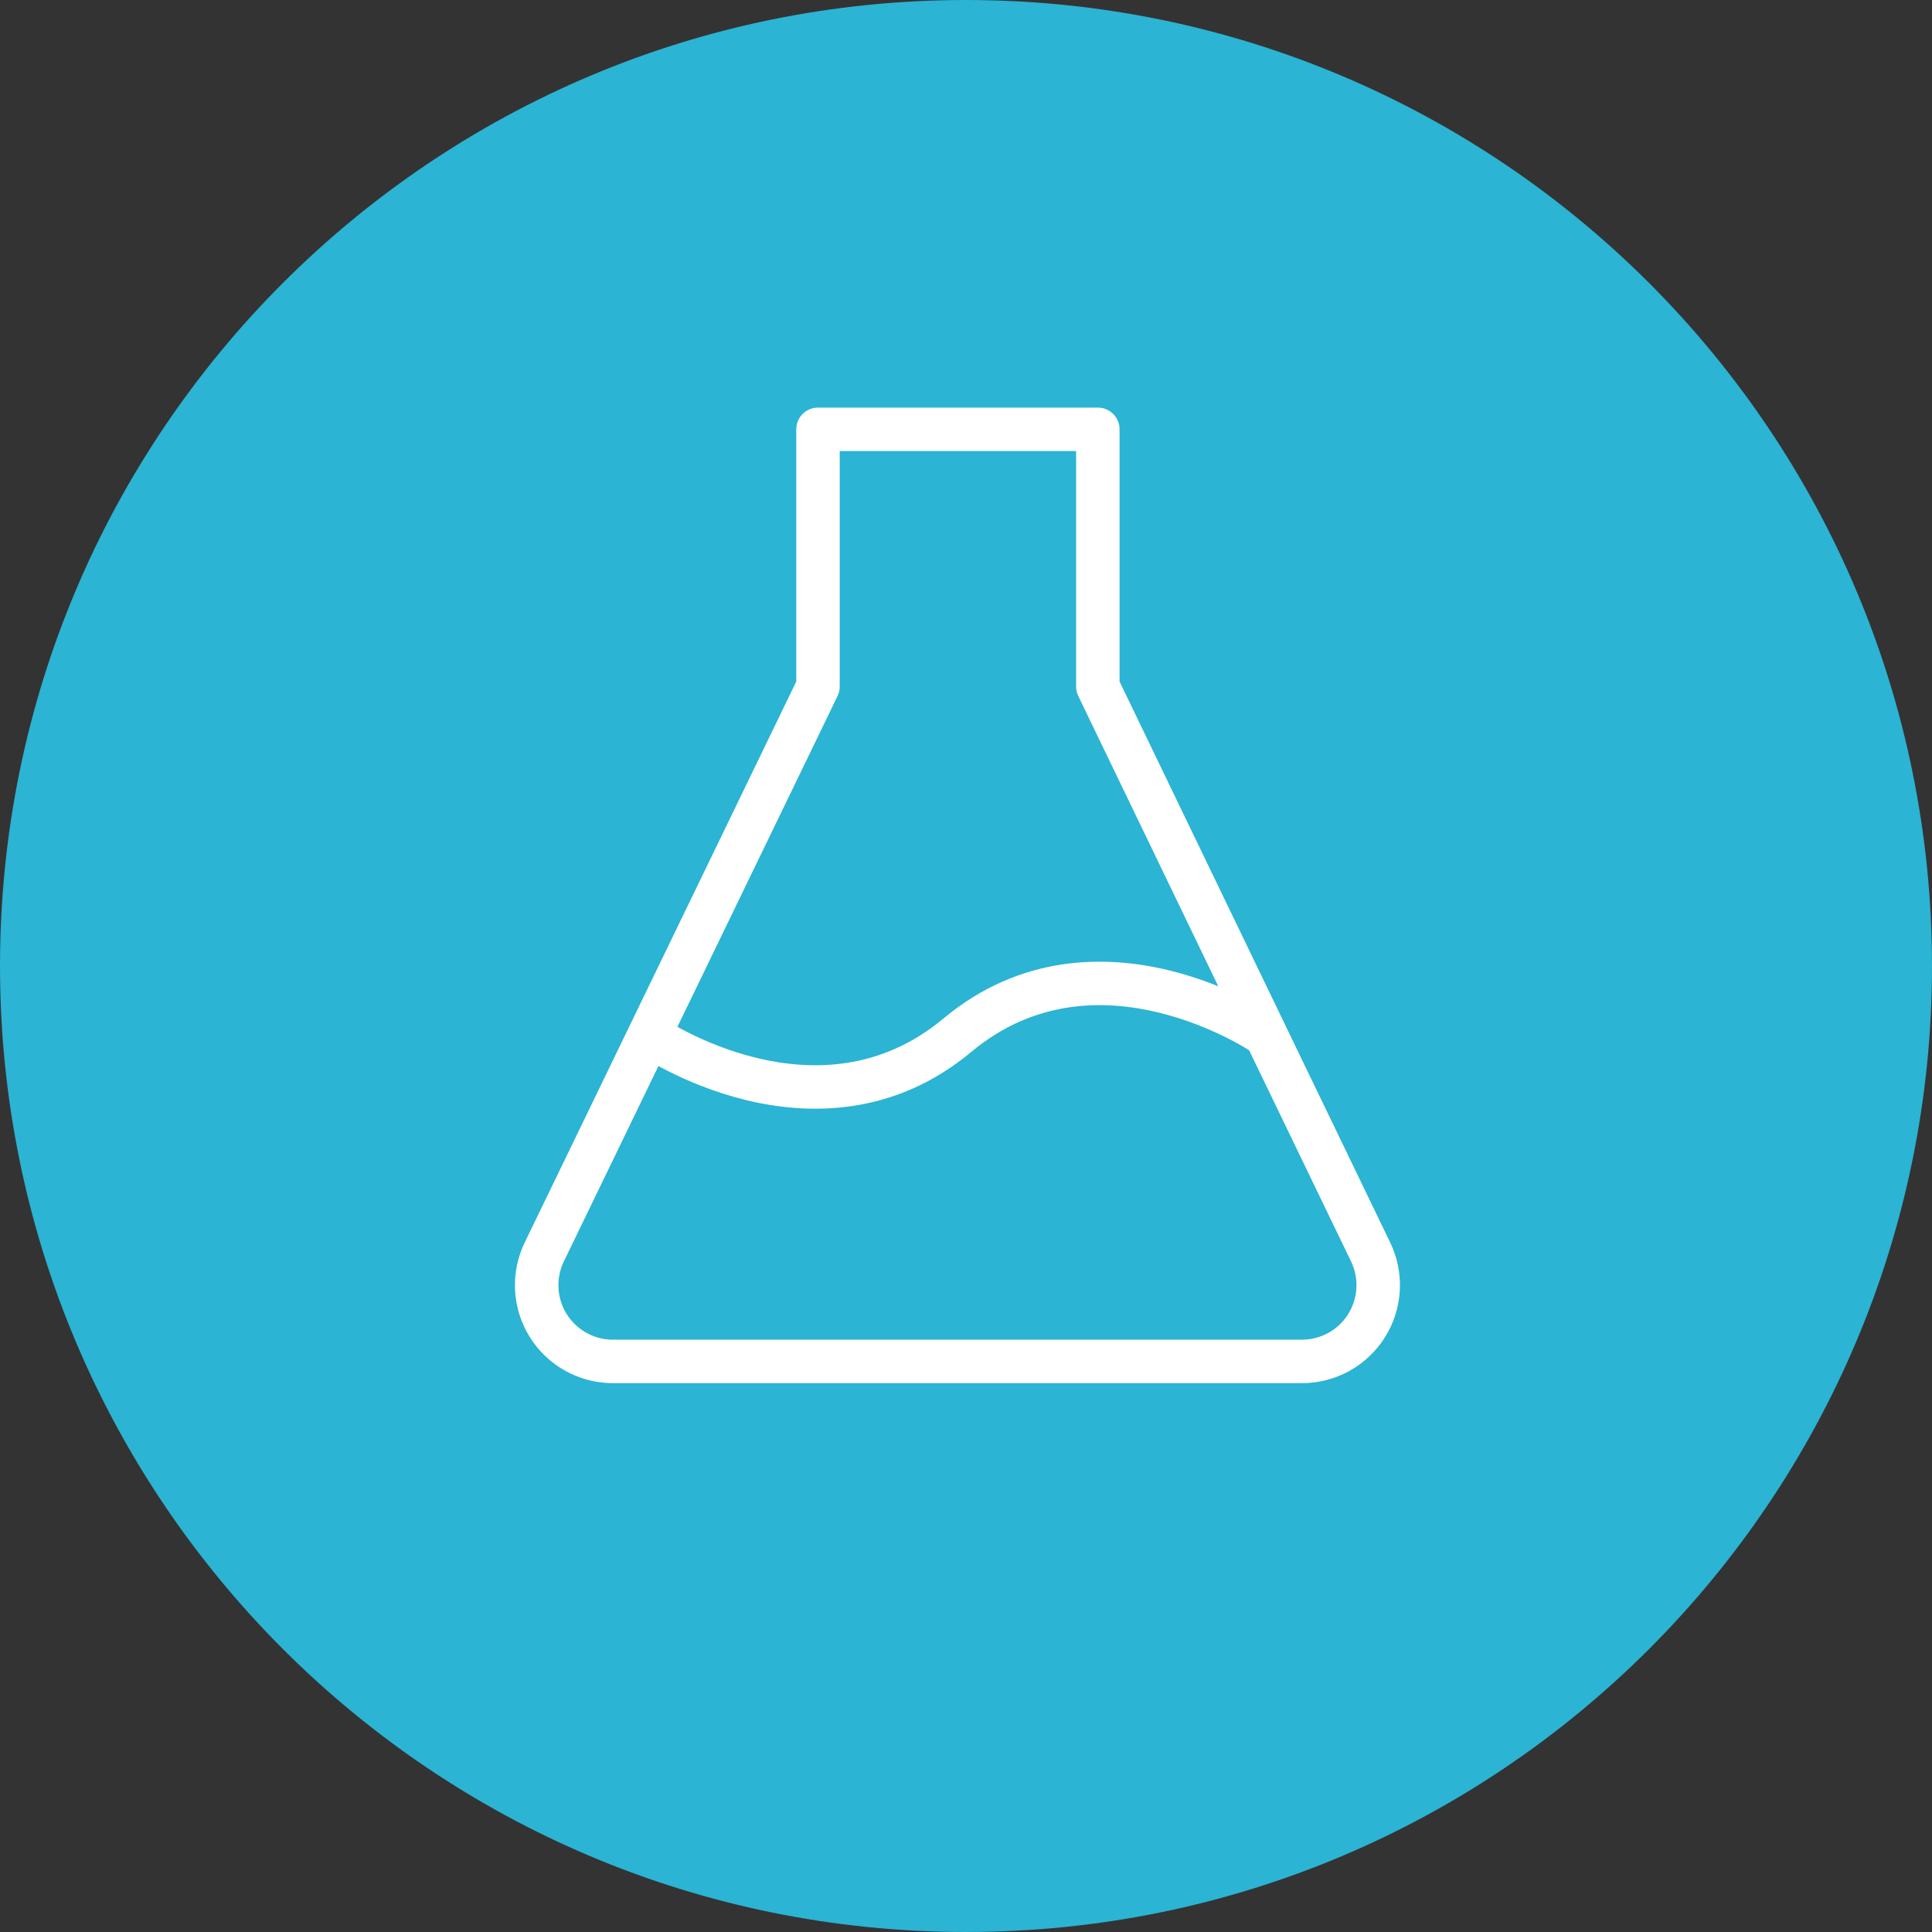
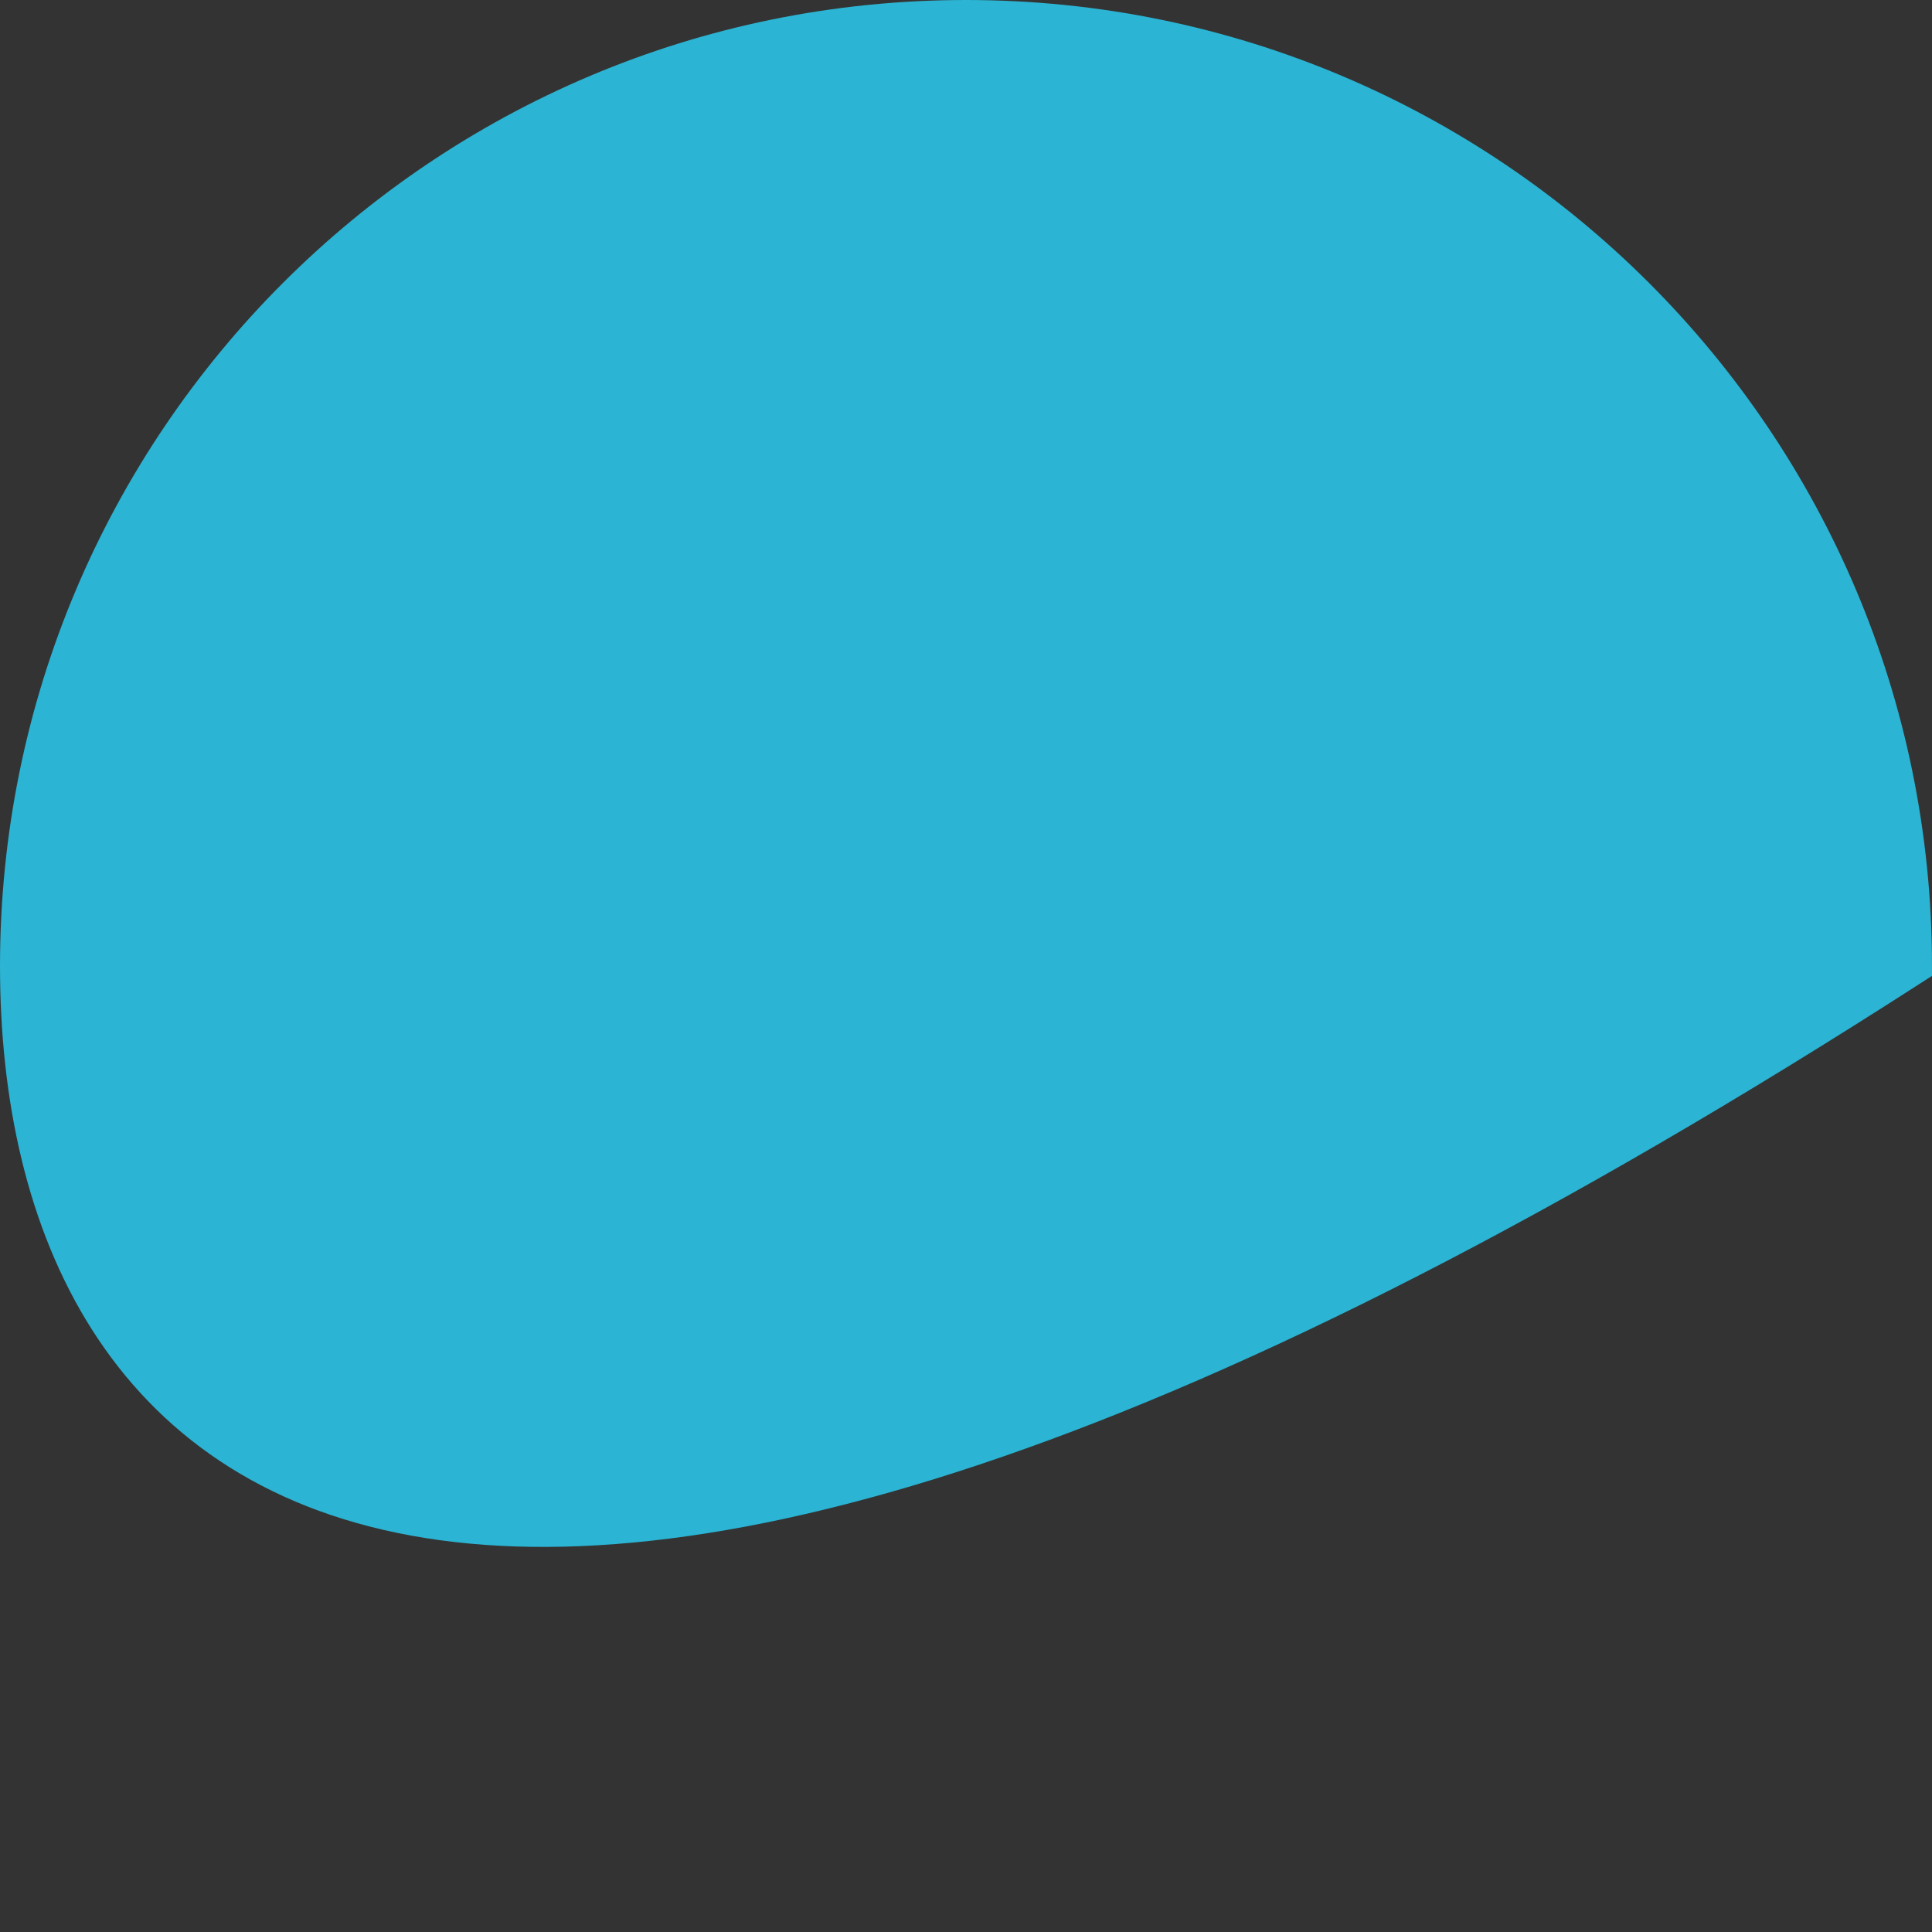
<svg xmlns="http://www.w3.org/2000/svg" width="80" height="80" viewBox="0 0 80 80" fill="none">
  <rect x="0" y="0" width="80" height="80" fill="#333333" stroke="none" />
-   <path d="M79.25 40C79.25 61.677 61.677 79.25 40 79.25C18.323 79.25 0.75 61.677 0.75 40C0.75 18.323 18.323 0.75 40 0.75C61.677 0.75 79.25 18.323 79.25 40Z" fill="#2BB4D3" stroke="#2BB4D3" stroke-width="1.5" />
-   <path d="M33.871 28.429L34.681 28.822C34.74 28.699 34.771 28.565 34.771 28.429H33.871ZM33.871 17.778V16.878C33.374 16.878 32.971 17.281 32.971 17.778H33.871ZM45.459 17.778H46.359C46.359 17.281 45.956 16.878 45.459 16.878V17.778ZM45.459 28.429H44.559C44.559 28.565 44.59 28.698 44.649 28.82L45.459 28.429ZM24.005 56.059L23.612 56.869L23.613 56.869L24.005 56.059ZM22.538 51.84L21.728 51.448L21.728 51.448L22.538 51.84ZM56.755 51.844L57.566 51.453L57.566 51.453L56.755 51.844ZM53.91 56.374L53.91 55.474H53.91V56.374ZM27.693 43.258L34.681 28.822L33.061 28.037L26.073 42.473L27.693 43.258ZM34.771 28.429V17.778H32.971V28.429H34.771ZM33.871 18.678H45.459V16.878H33.871V18.678ZM44.559 17.778V28.429H46.359V17.778H44.559ZM44.649 28.82L51.611 43.256L53.233 42.474L46.27 28.038L44.649 28.82ZM24.397 55.248C23.858 54.988 23.444 54.523 23.247 53.958L21.547 54.549C21.901 55.565 22.644 56.4 23.612 56.869L24.397 55.248ZM23.247 53.958C23.051 53.392 23.087 52.771 23.348 52.232L21.728 51.448C21.259 52.417 21.194 53.532 21.547 54.549L23.247 53.958ZM23.348 52.232L27.693 43.258L26.073 42.473L21.728 51.448L23.348 52.232ZM26.883 42.865C26.37 43.605 26.371 43.606 26.371 43.606C26.371 43.606 26.372 43.606 26.372 43.606C26.373 43.607 26.373 43.607 26.374 43.608C26.376 43.609 26.378 43.611 26.381 43.612C26.386 43.616 26.392 43.62 26.401 43.626C26.418 43.637 26.441 43.653 26.471 43.673C26.531 43.712 26.617 43.766 26.727 43.833C26.946 43.966 27.261 44.147 27.655 44.347C28.443 44.746 29.561 45.227 30.878 45.549C33.517 46.194 37.033 46.211 40.218 43.557L39.066 42.174C36.462 44.344 33.598 44.361 31.305 43.8C30.156 43.519 29.169 43.096 28.469 42.741C28.12 42.564 27.845 42.406 27.66 42.294C27.568 42.238 27.498 42.194 27.454 42.164C27.431 42.15 27.415 42.139 27.405 42.132C27.4 42.129 27.397 42.127 27.395 42.125C27.394 42.125 27.394 42.125 27.394 42.125C27.394 42.125 27.394 42.125 27.394 42.125C27.394 42.125 27.394 42.125 27.395 42.125C27.395 42.125 27.395 42.125 26.883 42.865ZM40.218 43.557C42.822 41.387 45.69 41.37 47.99 41.931C49.142 42.212 50.131 42.635 50.833 42.99C51.183 43.167 51.459 43.325 51.645 43.438C51.737 43.494 51.807 43.538 51.852 43.567C51.875 43.582 51.891 43.593 51.901 43.599C51.906 43.603 51.909 43.605 51.911 43.606C51.912 43.607 51.912 43.607 51.912 43.607C51.912 43.607 51.912 43.607 51.912 43.607C51.912 43.607 51.911 43.606 51.911 43.606C51.911 43.606 51.911 43.606 52.422 42.865C52.933 42.125 52.933 42.124 52.933 42.124C52.932 42.124 52.932 42.124 52.932 42.124C52.931 42.123 52.93 42.123 52.929 42.122C52.928 42.121 52.926 42.12 52.923 42.118C52.918 42.114 52.911 42.11 52.903 42.104C52.886 42.093 52.862 42.077 52.832 42.057C52.772 42.019 52.686 41.964 52.576 41.898C52.357 41.765 52.041 41.584 51.645 41.384C50.856 40.985 49.736 40.504 48.416 40.182C45.773 39.537 42.251 39.519 39.066 42.174L40.218 43.557ZM51.611 43.257L55.945 52.235L57.566 51.453L53.233 42.474L51.611 43.257ZM55.945 52.235C56.111 52.579 56.187 52.96 56.166 53.342L57.963 53.442C58.001 52.756 57.864 52.072 57.566 51.453L55.945 52.235ZM56.166 53.342C56.144 53.723 56.026 54.093 55.823 54.417L57.347 55.374C57.713 54.793 57.925 54.128 57.963 53.442L56.166 53.342ZM55.823 54.417C55.62 54.741 55.338 55.008 55.003 55.193L55.874 56.768C56.475 56.436 56.982 55.956 57.347 55.374L55.823 54.417ZM55.003 55.193C54.669 55.377 54.292 55.474 53.91 55.474L53.91 57.274C54.597 57.274 55.272 57.1 55.874 56.768L55.003 55.193ZM53.91 55.474H25.38V57.274H53.91V55.474ZM25.38 55.474C25.04 55.474 24.704 55.397 24.396 55.248L23.613 56.869C24.164 57.135 24.767 57.274 25.38 57.274V55.474Z" fill="white" />
+   <path d="M79.25 40C18.323 79.25 0.75 61.677 0.75 40C0.75 18.323 18.323 0.75 40 0.75C61.677 0.75 79.25 18.323 79.25 40Z" fill="#2BB4D3" stroke="#2BB4D3" stroke-width="1.5" />
</svg>